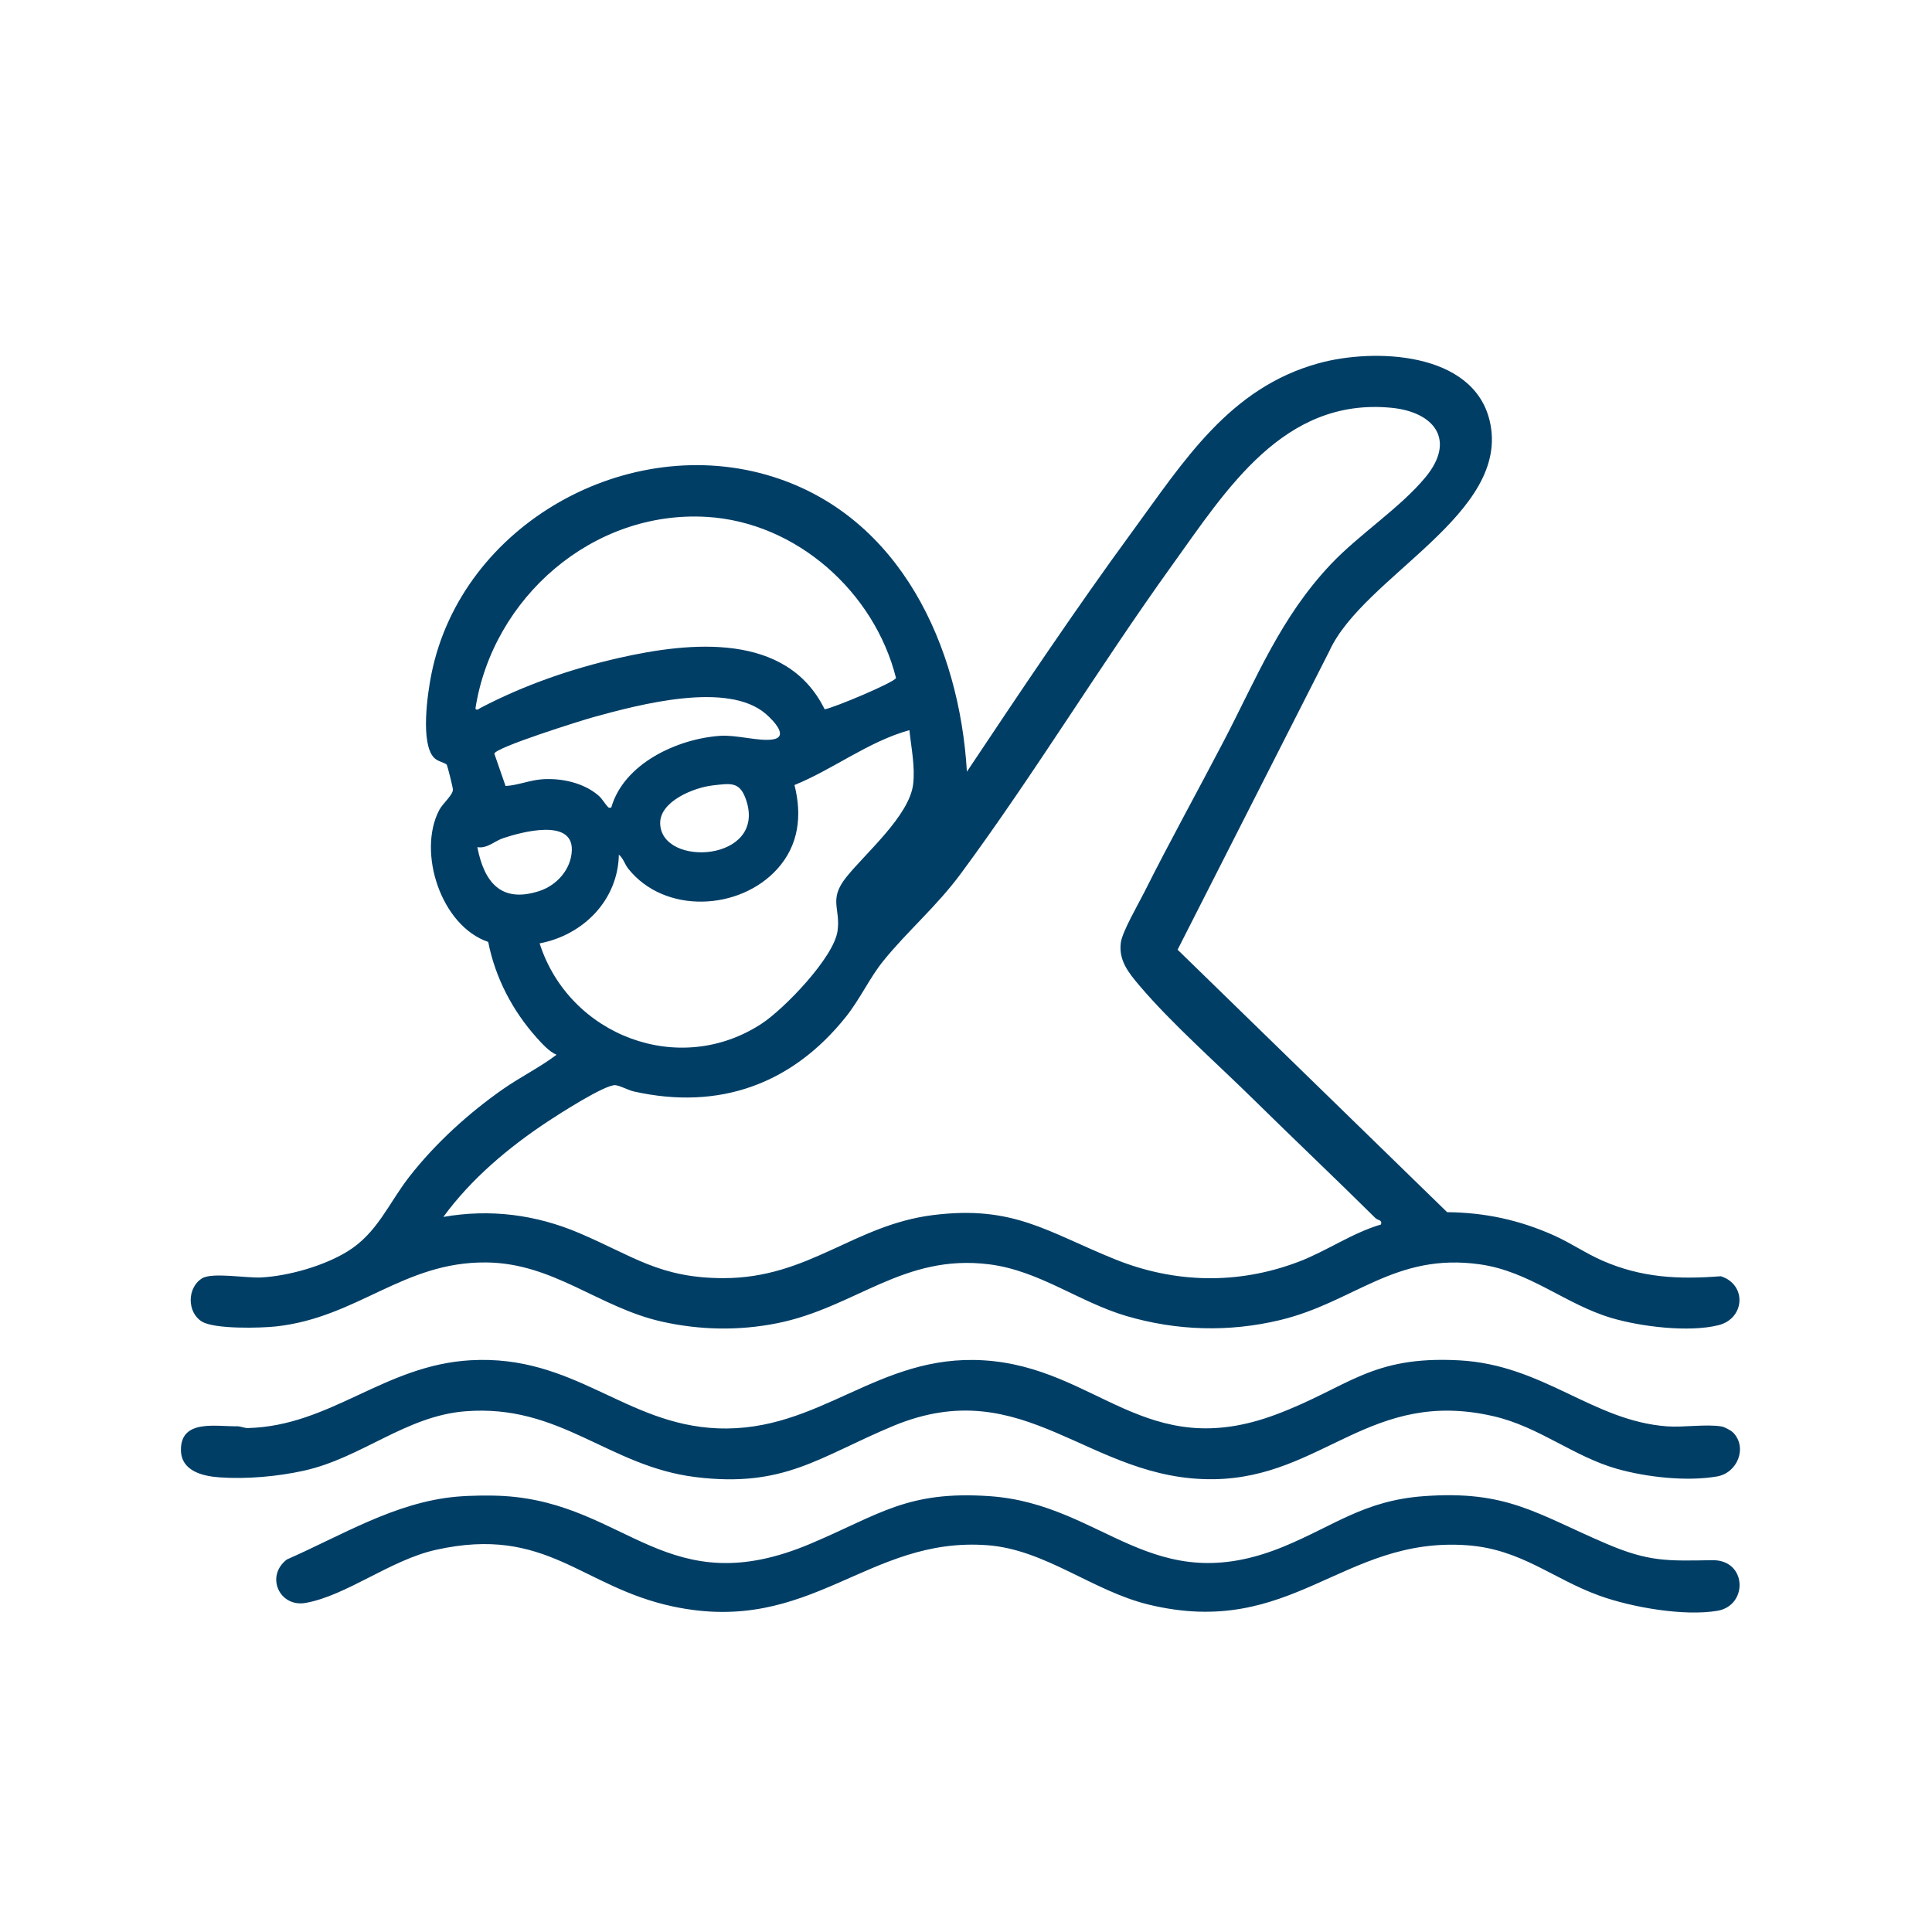
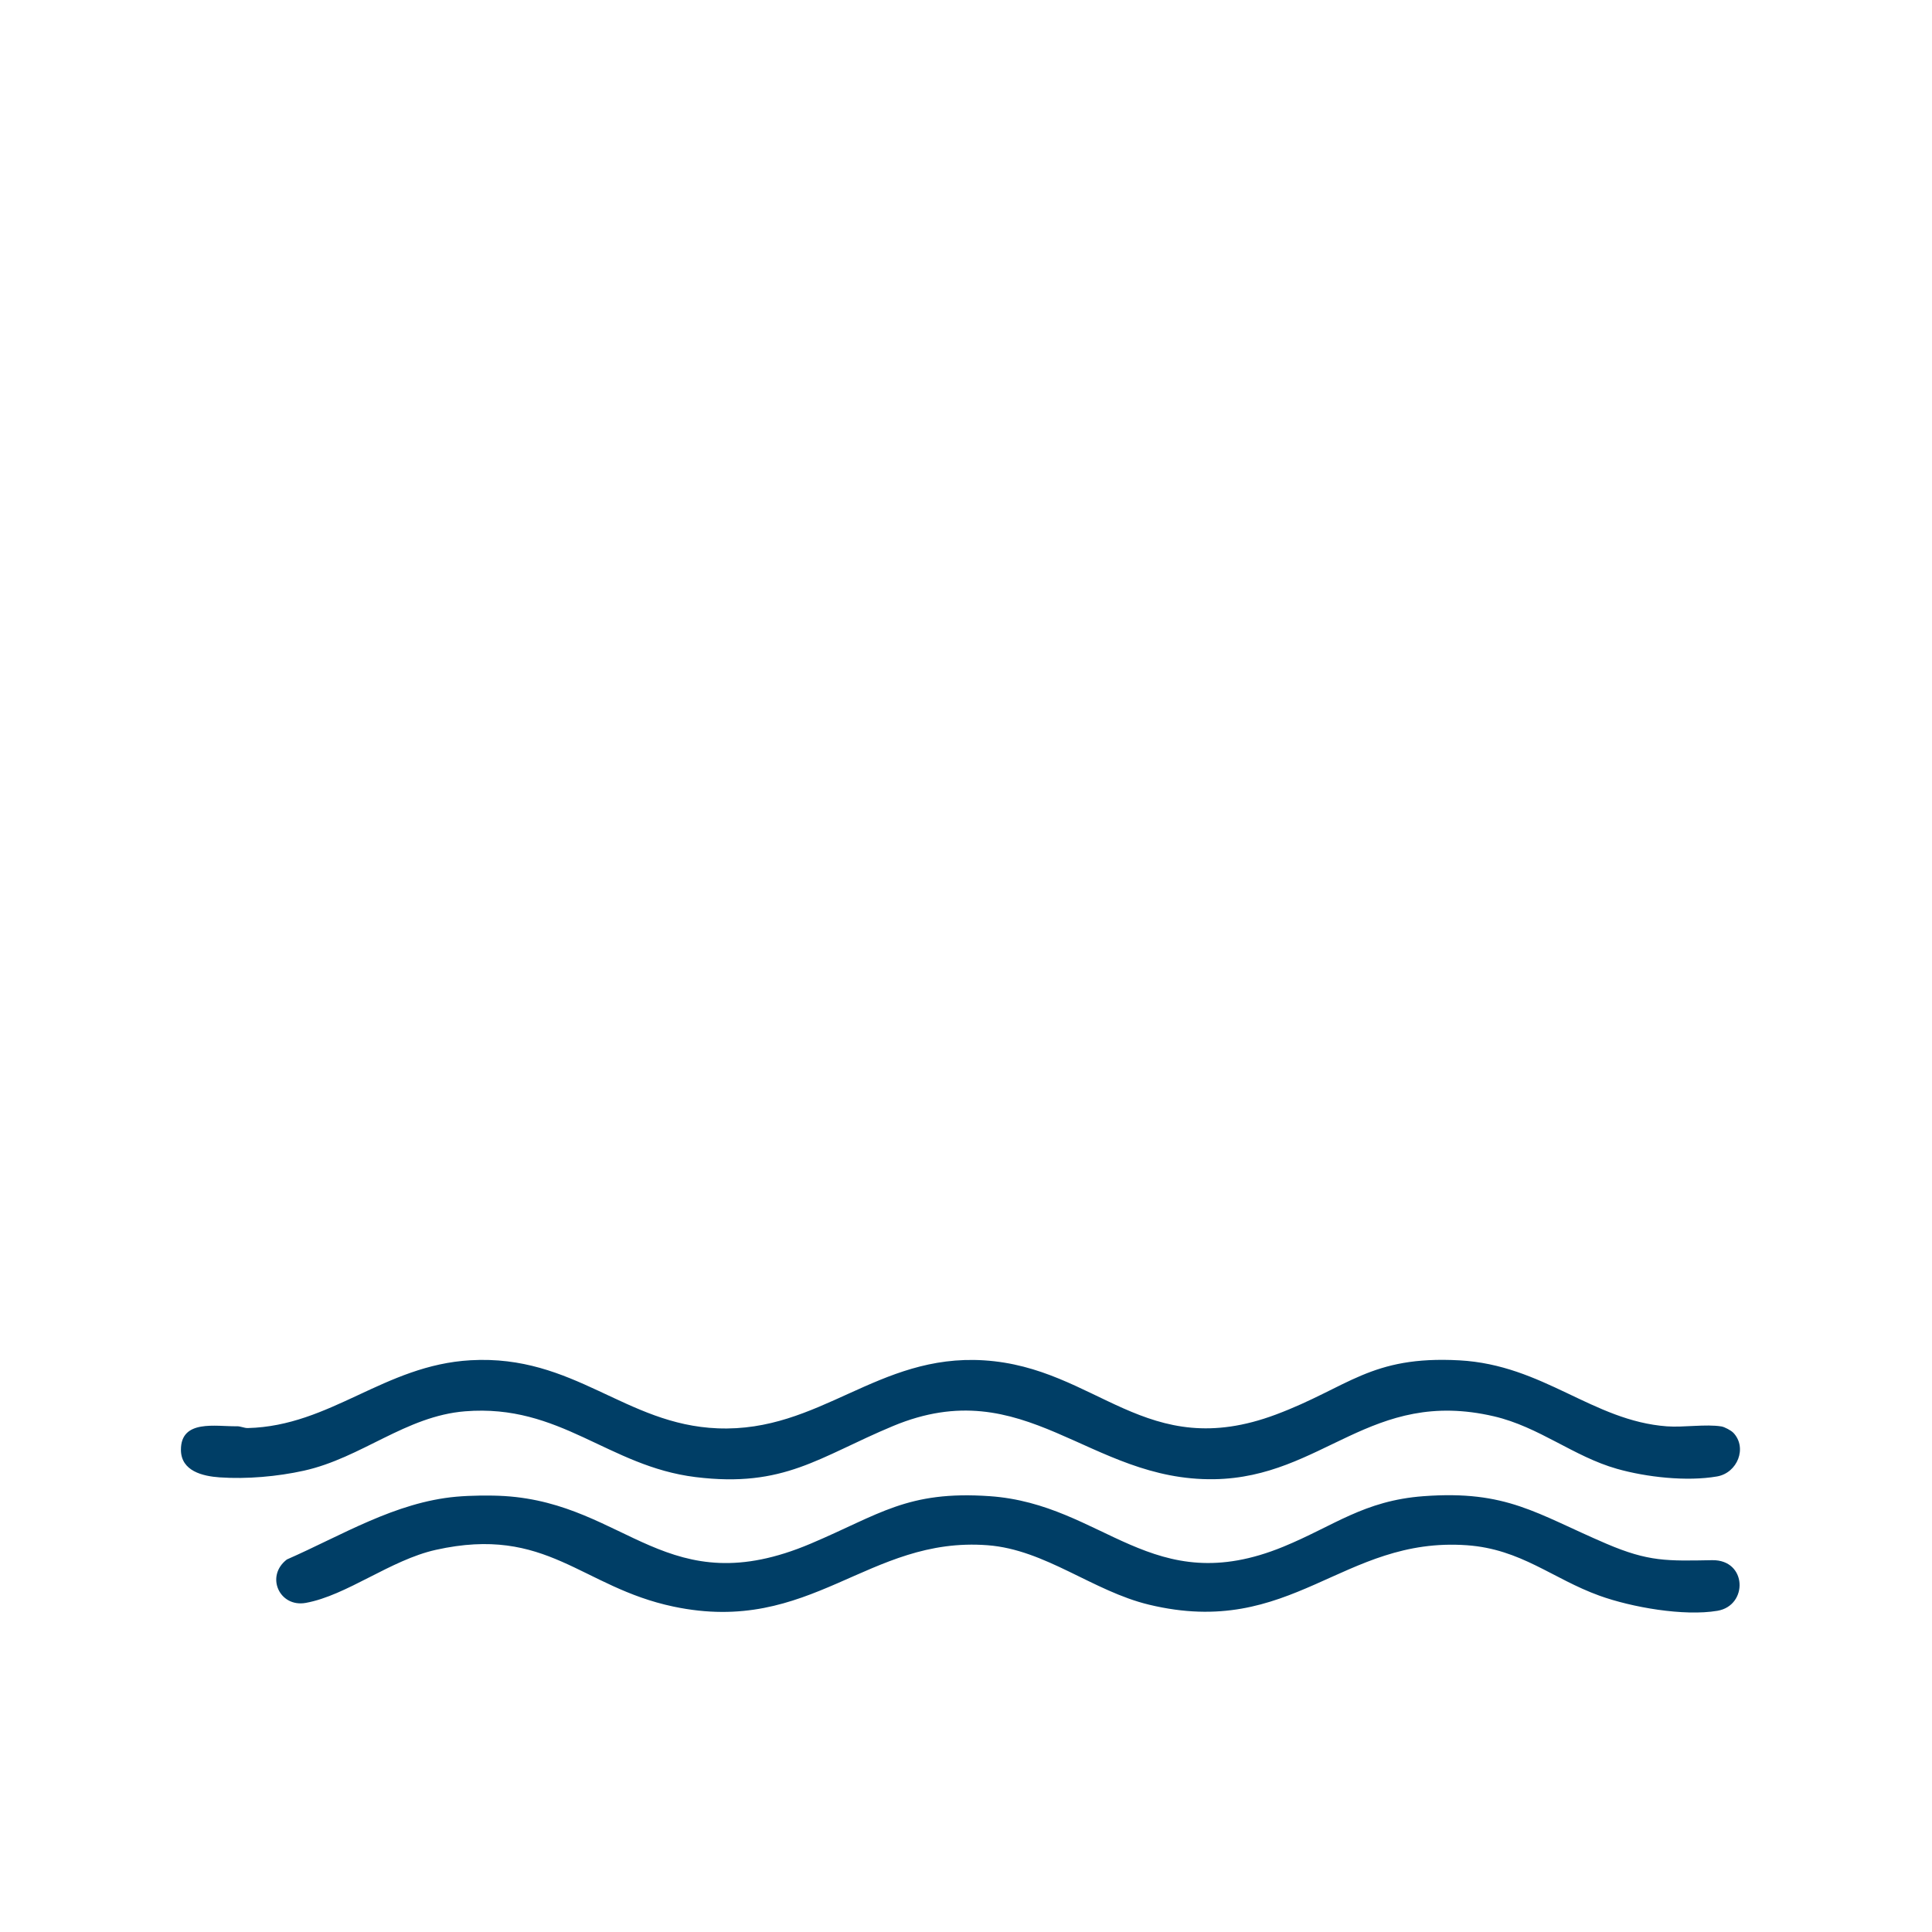
<svg xmlns="http://www.w3.org/2000/svg" id="Ebene_1" data-name="Ebene 1" viewBox="0 0 1024 1024">
  <defs>
    <style>
      .cls-1 {
        fill: none;
      }

      .cls-2 {
        fill: #003e66;
      }
    </style>
  </defs>
  <g>
    <path class="cls-1" d="M377.78,416.28c-9.91,1.12-28.18,8.38-27.87,20.23.61,23.51,56.56,20.17,45.56-12.48-3.35-9.93-8.1-8.84-17.69-7.75Z" />
    <path class="cls-1" d="M328.18,348.68c37.69-8.54,88.78-13.71,108.89,27.25,4.94-.79,37.09-14.3,37.82-16.6-11.44-45.47-52.66-82.56-100.35-85.38-60.38-3.57-113.37,42.77-122.56,101.53.59,1.41,1.88.14,2.71-.29,23.01-12.06,48.09-20.75,73.49-26.51Z" />
-     <path class="cls-1" d="M303.08,450.5c.41-16.88-26.66-9.51-36.35-6.28-4.62,1.54-8.46,5.64-13.73,4.78,3.61,18.52,12.53,29.82,32.78,23.27,9.36-3.03,17.06-11.59,17.3-21.78Z" />
-     <path class="cls-1" d="M409.43,391.94c8.99-1.34.44-10.08-3.42-13.45-20.25-17.72-67.52-4.97-91.43,1.59-5.89,1.61-52.52,16.2-52.56,19.42l5.93,17.09c6.28-.29,13-3.14,19.57-3.57,10.13-.66,21.65,1.83,29.5,8.47,2.27,1.92,3.33,4.2,4.9,5.87.8.85.69.91,2.07.64,6.65-23.3,34.9-36.38,57.53-37.98,8.81-.62,20.67,3.01,27.91,1.93Z" />
+     <path class="cls-1" d="M409.43,391.94c8.99-1.34.44-10.08-3.42-13.45-20.25-17.72-67.52-4.97-91.43,1.59-5.89,1.61-52.52,16.2-52.56,19.42c6.28-.29,13-3.14,19.57-3.57,10.13-.66,21.65,1.83,29.5,8.47,2.27,1.92,3.33,4.2,4.9,5.87.8.85.69.91,2.07.64,6.65-23.3,34.9-36.38,57.53-37.98,8.81-.62,20.67,3.01,27.91,1.93Z" />
    <path class="cls-1" d="M403.91,542.41c11.85-7.84,38.04-34.93,40-48.99,1.67-12.01-4.89-16.52,4.58-28.43,10-12.58,33.61-32.66,35.51-49.49,1.05-9.27-1.03-19.31-2.01-28.51-21.83,6.1-40.13,20.61-60.91,29.1,4.1,16.1,2.29,31.84-9.06,44.43-20.01,22.21-59.75,24.1-79-.05-2.01-2.52-2.64-5.63-5.02-7.47-.49,24.15-18.9,42.64-42.01,47.01,15.69,48.94,74.15,71.35,117.91,42.4Z" />
    <path class="cls-1" d="M728.98,645.56c-21.37-21.16-43.22-41.82-64.63-62.91-19.05-18.77-43.38-40.19-60.32-60.18-5.77-6.8-11.22-13.4-9.93-22.89.8-5.89,9.29-20.43,12.39-26.6,13.46-26.87,28.14-53.3,42.04-79.96,17.57-33.7,30.25-65.82,56.96-94.04,15-15.84,36.57-29.75,50.03-45.97,16.4-19.78,4.74-34.69-18.14-36.88-57.05-5.46-87.3,43.39-116.19,83.56-38.32,53.29-72.95,110.6-111.79,163.21-13.11,17.75-28.45,30.6-41.37,46.63-7.06,8.76-12.16,20.02-19.62,29.37-28.58,35.83-67.25,49.71-112.41,39.61-3.02-.67-7.1-3.04-9.76-3.33-5.28-.58-30.22,15.48-36.14,19.41-20.71,13.72-40.41,30.29-55.08,50.41,24.87-4.33,48.88-1.26,71.97,8.54,28.62,12.15,42.73,23.91,76.53,23.91,45.16,0,69.13-28.19,111.02-33.42,42.72-5.34,60.38,8.87,96.52,23.45,31.67,12.78,65.25,13.46,97.23,1.3,14.98-5.7,28.31-15.24,43.74-19.78.69-2.6-1.55-1.97-3.02-3.43Z" />
    <g>
-       <path class="cls-1" d="M409.43,391.94c8.99-1.34.44-10.08-3.42-13.45-20.25-17.72-67.52-4.97-91.43,1.59-5.89,1.61-52.52,16.2-52.56,19.42l5.93,17.09c6.28-.29,13-3.14,19.57-3.57,10.13-.66,21.65,1.83,29.5,8.47,2.27,1.92,3.33,4.2,4.9,5.87.8.85.69.91,2.07.64,6.65-23.3,34.9-36.38,57.53-37.98,8.81-.62,20.67,3.01,27.91,1.93Z" />
      <path class="cls-1" d="M328.18,348.68c37.69-8.54,88.78-13.71,108.89,27.25,4.94-.79,37.09-14.3,37.82-16.6-11.44-45.47-52.66-82.56-100.35-85.38-60.38-3.57-113.37,42.77-122.56,101.53.59,1.41,1.88.14,2.71-.29,23.01-12.06,48.09-20.75,73.49-26.51Z" />
      <path class="cls-1" d="M377.78,416.28c-9.91,1.12-28.18,8.38-27.87,20.23.61,23.51,56.56,20.17,45.56-12.48-3.35-9.93-8.1-8.84-17.69-7.75Z" />
-       <path class="cls-1" d="M728.98,645.56c-21.37-21.16-43.22-41.82-64.63-62.91-19.05-18.77-43.38-40.19-60.32-60.18-5.77-6.8-11.22-13.4-9.93-22.89.8-5.89,9.29-20.43,12.39-26.6,13.46-26.87,28.14-53.3,42.04-79.96,17.57-33.7,30.25-65.82,56.96-94.04,15-15.84,36.57-29.75,50.03-45.97,16.4-19.78,4.74-34.69-18.14-36.88-57.05-5.46-87.3,43.39-116.19,83.56-38.32,53.29-72.95,110.6-111.79,163.21-13.11,17.75-28.45,30.6-41.37,46.63-7.06,8.76-12.16,20.02-19.62,29.37-28.58,35.83-67.25,49.71-112.41,39.61-3.02-.67-7.1-3.04-9.76-3.33-5.28-.58-30.22,15.48-36.14,19.41-20.71,13.72-40.41,30.29-55.08,50.41,24.87-4.33,48.88-1.26,71.97,8.54,28.62,12.15,42.73,23.91,76.53,23.91,45.16,0,69.13-28.19,111.02-33.42,42.72-5.34,60.38,8.87,96.52,23.45,31.67,12.78,65.25,13.46,97.23,1.3,14.98-5.7,28.31-15.24,43.74-19.78.69-2.6-1.55-1.97-3.02-3.43Z" />
      <path class="cls-1" d="M303.08,450.5c.41-16.88-26.66-9.51-36.35-6.28-4.62,1.54-8.46,5.64-13.73,4.78,3.61,18.52,12.53,29.82,32.78,23.27,9.36-3.03,17.06-11.59,17.3-21.78Z" />
      <path class="cls-1" d="M403.91,542.41c11.85-7.84,38.04-34.93,40-48.99,1.67-12.01-4.89-16.52,4.58-28.43,10-12.58,33.61-32.66,35.51-49.49,1.05-9.27-1.03-19.31-2.01-28.51-21.83,6.1-40.13,20.61-60.91,29.1,4.1,16.1,2.29,31.84-9.06,44.43-20.01,22.21-59.75,24.1-79-.05-2.01-2.52-2.64-5.63-5.02-7.47-.49,24.15-18.9,42.64-42.01,47.01,15.69,48.94,74.15,71.35,117.91,42.4Z" />
-       <path class="cls-2" d="M912.07,676.43c-22.42,1.75-41.98.82-62.75-8.26-8.82-3.85-16.85-9.41-25.65-13.35-18.3-8.19-36.51-12.15-56.66-12.34l-142.86-139.12,80.43-158.27c18.04-39.75,96.76-72.79,84.96-122.13-8.77-36.67-61.24-38.5-90.55-30.45-47.38,13.01-71.53,51.89-98.82,89.18-30.41,41.56-59.11,84.48-87.69,127.31-3.92-66.43-35.19-134.97-102.71-156.28-76.78-24.23-165.12,25.19-181.1,104.47-2.06,10.2-5.93,36.57,1.3,44.34,1.91,2.06,5.99,2.76,6.77,3.73.43.53,3.34,12.17,3.31,13.3-.09,2.96-5.37,7.21-7.24,10.77-11.72,22.34.9,61.42,25.96,69.91,3.68,18.88,12.9,36.53,25.71,50.79,2.82,3.14,6.71,7.47,10.51,9-8.89,6.72-19.08,11.74-28.31,18.17-18.24,12.71-35.96,28.84-49.64,46.36-11.23,14.37-16.99,30.07-33.12,39.88-12.44,7.56-30.87,12.82-45.37,13.63-7.91.44-26.13-2.86-31.5.5-8.03,5.03-7.9,18.14,0,22.91,6.68,4.04,30.91,3.48,39.45,2.53,43.15-4.81,67.27-34.27,111.12-33.89,35.93.31,59.8,23.93,93.38,31.41,20.08,4.47,40.66,4.85,60.85.82,41.51-8.28,66.88-36.99,112.55-31.22,26.49,3.35,47.58,20.02,72.62,27.38,26.62,7.83,54.18,8.65,81.21,2.21,39.52-9.41,60.96-35.97,106.17-29.59,26.4,3.73,45.22,21.13,69.61,28.39,15.55,4.63,41.19,7.8,56.87,3.84,14.04-3.55,15.04-21.52,1.22-25.92ZM251.99,375.49c9.19-58.76,62.19-105.11,122.56-101.53,47.69,2.82,88.91,39.91,100.35,85.38-.74,2.3-32.89,15.81-37.82,16.6-20.11-40.96-71.21-35.79-108.89-27.25-25.4,5.76-50.48,14.45-73.49,26.51-.82.43-2.12,1.71-2.71.29ZM381.52,390.02c-22.63,1.6-50.88,14.69-57.53,37.98-1.38.27-1.28.21-2.07-.64-1.57-1.67-2.63-3.95-4.9-5.87-7.85-6.64-19.37-9.13-29.5-8.47-6.57.43-13.29,3.28-19.57,3.57l-5.93-17.09c.04-3.22,46.67-17.8,52.56-19.42,23.91-6.56,71.19-19.3,91.43-1.59,3.86,3.38,12.41,12.11,3.42,13.45-7.24,1.08-19.1-2.55-27.91-1.93ZM349.91,436.51c-.31-11.85,17.96-19.11,27.87-20.23,9.6-1.08,14.35-2.18,17.69,7.75,11,32.65-44.96,35.99-45.56,12.48ZM253,449.01c5.27.86,9.1-3.24,13.73-4.78,9.69-3.23,36.76-10.6,36.35,6.28-.25,10.18-7.94,18.75-17.3,21.78-20.25,6.55-29.17-4.75-32.78-23.27ZM286,500.01c23.11-4.37,41.52-22.86,42.01-47.01,2.37,1.85,3.01,4.95,5.02,7.47,19.25,24.15,58.99,22.26,79,.05,11.35-12.59,13.16-28.34,9.06-44.43,20.78-8.48,39.08-23,60.91-29.1.97,9.2,3.06,19.23,2.01,28.51-1.9,16.83-25.52,36.91-35.51,49.49-9.47,11.91-2.91,16.42-4.58,28.43-1.96,14.07-28.15,41.16-40,48.99-43.76,28.95-102.22,6.55-117.91-42.4ZM732,648.99c-15.42,4.53-28.76,14.08-43.74,19.78-31.98,12.16-65.57,11.48-97.23-1.3-36.13-14.58-53.8-28.79-96.52-23.45-41.88,5.23-65.86,33.42-111.02,33.42-33.8,0-47.91-11.75-76.53-23.91-23.09-9.8-47.1-12.88-71.97-8.54,14.68-20.11,34.38-36.69,55.08-50.41,5.93-3.93,30.86-19.98,36.14-19.41,2.66.29,6.74,2.66,9.76,3.33,45.16,10.1,83.83-3.78,112.41-39.61,7.46-9.36,12.57-20.62,19.62-29.37,12.92-16.03,28.26-28.88,41.37-46.63,38.85-52.6,73.48-109.92,111.79-163.21,28.89-40.17,59.14-89.02,116.19-83.56,22.88,2.19,34.54,17.1,18.14,36.88-13.45,16.23-35.03,30.14-50.03,45.97-26.72,28.21-39.39,60.33-56.96,94.04-13.9,26.66-28.58,53.09-42.04,79.96-3.09,6.17-11.59,20.72-12.39,26.6-1.28,9.49,4.17,16.09,9.93,22.89,16.95,19.99,41.27,41.41,60.32,60.18,21.41,21.09,43.26,41.75,64.63,62.91,1.47,1.46,3.71.83,3.02,3.43Z" />
    </g>
  </g>
  <path class="cls-2" d="M918.66,759.34c7.59,7.94,2.25,21.34-8.61,23.21-16.03,2.77-37.39.4-53.05-4.05-23.05-6.55-41.19-22.23-65.18-27.82-65.3-15.23-90.58,32.41-148.25,33.33-66.59,1.06-100.11-57.42-170.25-28.18-39.25,16.37-57.61,32.86-104.7,27.05-46.27-5.71-71.55-38.91-122.11-34.86-31.51,2.53-54.87,24.72-85.51,31.49-13.97,3.09-30.26,4.52-44.55,3.53-8.99-.62-20.47-3.32-20.55-14.53-.11-16.43,18.62-12.35,29.63-12.56,2.03-.04,3.89,1,5.85.95,43.95-1.12,72.24-33.35,118.06-35.94,54.99-3.11,81.76,34.15,130.99,36.09,54.23,2.14,84.65-39.58,141.04-36.04,60.14,3.78,85.66,54.59,154.76,28.74,38.48-14.4,50.12-31.3,97.24-28.74,44.65,2.43,70.61,32.06,110.02,34.98,8.89.66,20.69-1.3,28.93.06,1.65.27,5.1,2.12,6.21,3.29Z" />
  <path class="cls-2" d="M241.79,793.29c7.64-.69,18.1-.82,25.75-.34,64.85,4.12,86.12,57.41,162.14,25.22,36.56-15.48,51.18-28.18,94.81-25.17,60.77,4.19,85.98,55.44,155.78,26.76,26.76-11,42.64-24.41,74.25-26.75,44.16-3.27,59.7,9.27,96.81,25.16,22.55,9.66,32.35,9.18,56.15,8.76,18.6-.33,19.16,24.08,2.78,26.83-17.81,3-45.46-1.85-62.51-8.01-24.98-9.03-41.49-24.69-70.26-26.74-66.08-4.71-92.77,49.74-168.5,31.5-29.78-7.17-54.89-29.16-85.5-31.5-63.61-4.87-93.47,47.9-166.52,32.52-49.08-10.33-66.99-43.23-126-30.07-23.95,5.34-47.21,24.2-68.93,28.11-13.94,2.5-21.53-14.19-9.98-23.02,29.07-12.74,57.38-30.34,89.74-33.26Z" />
</svg>